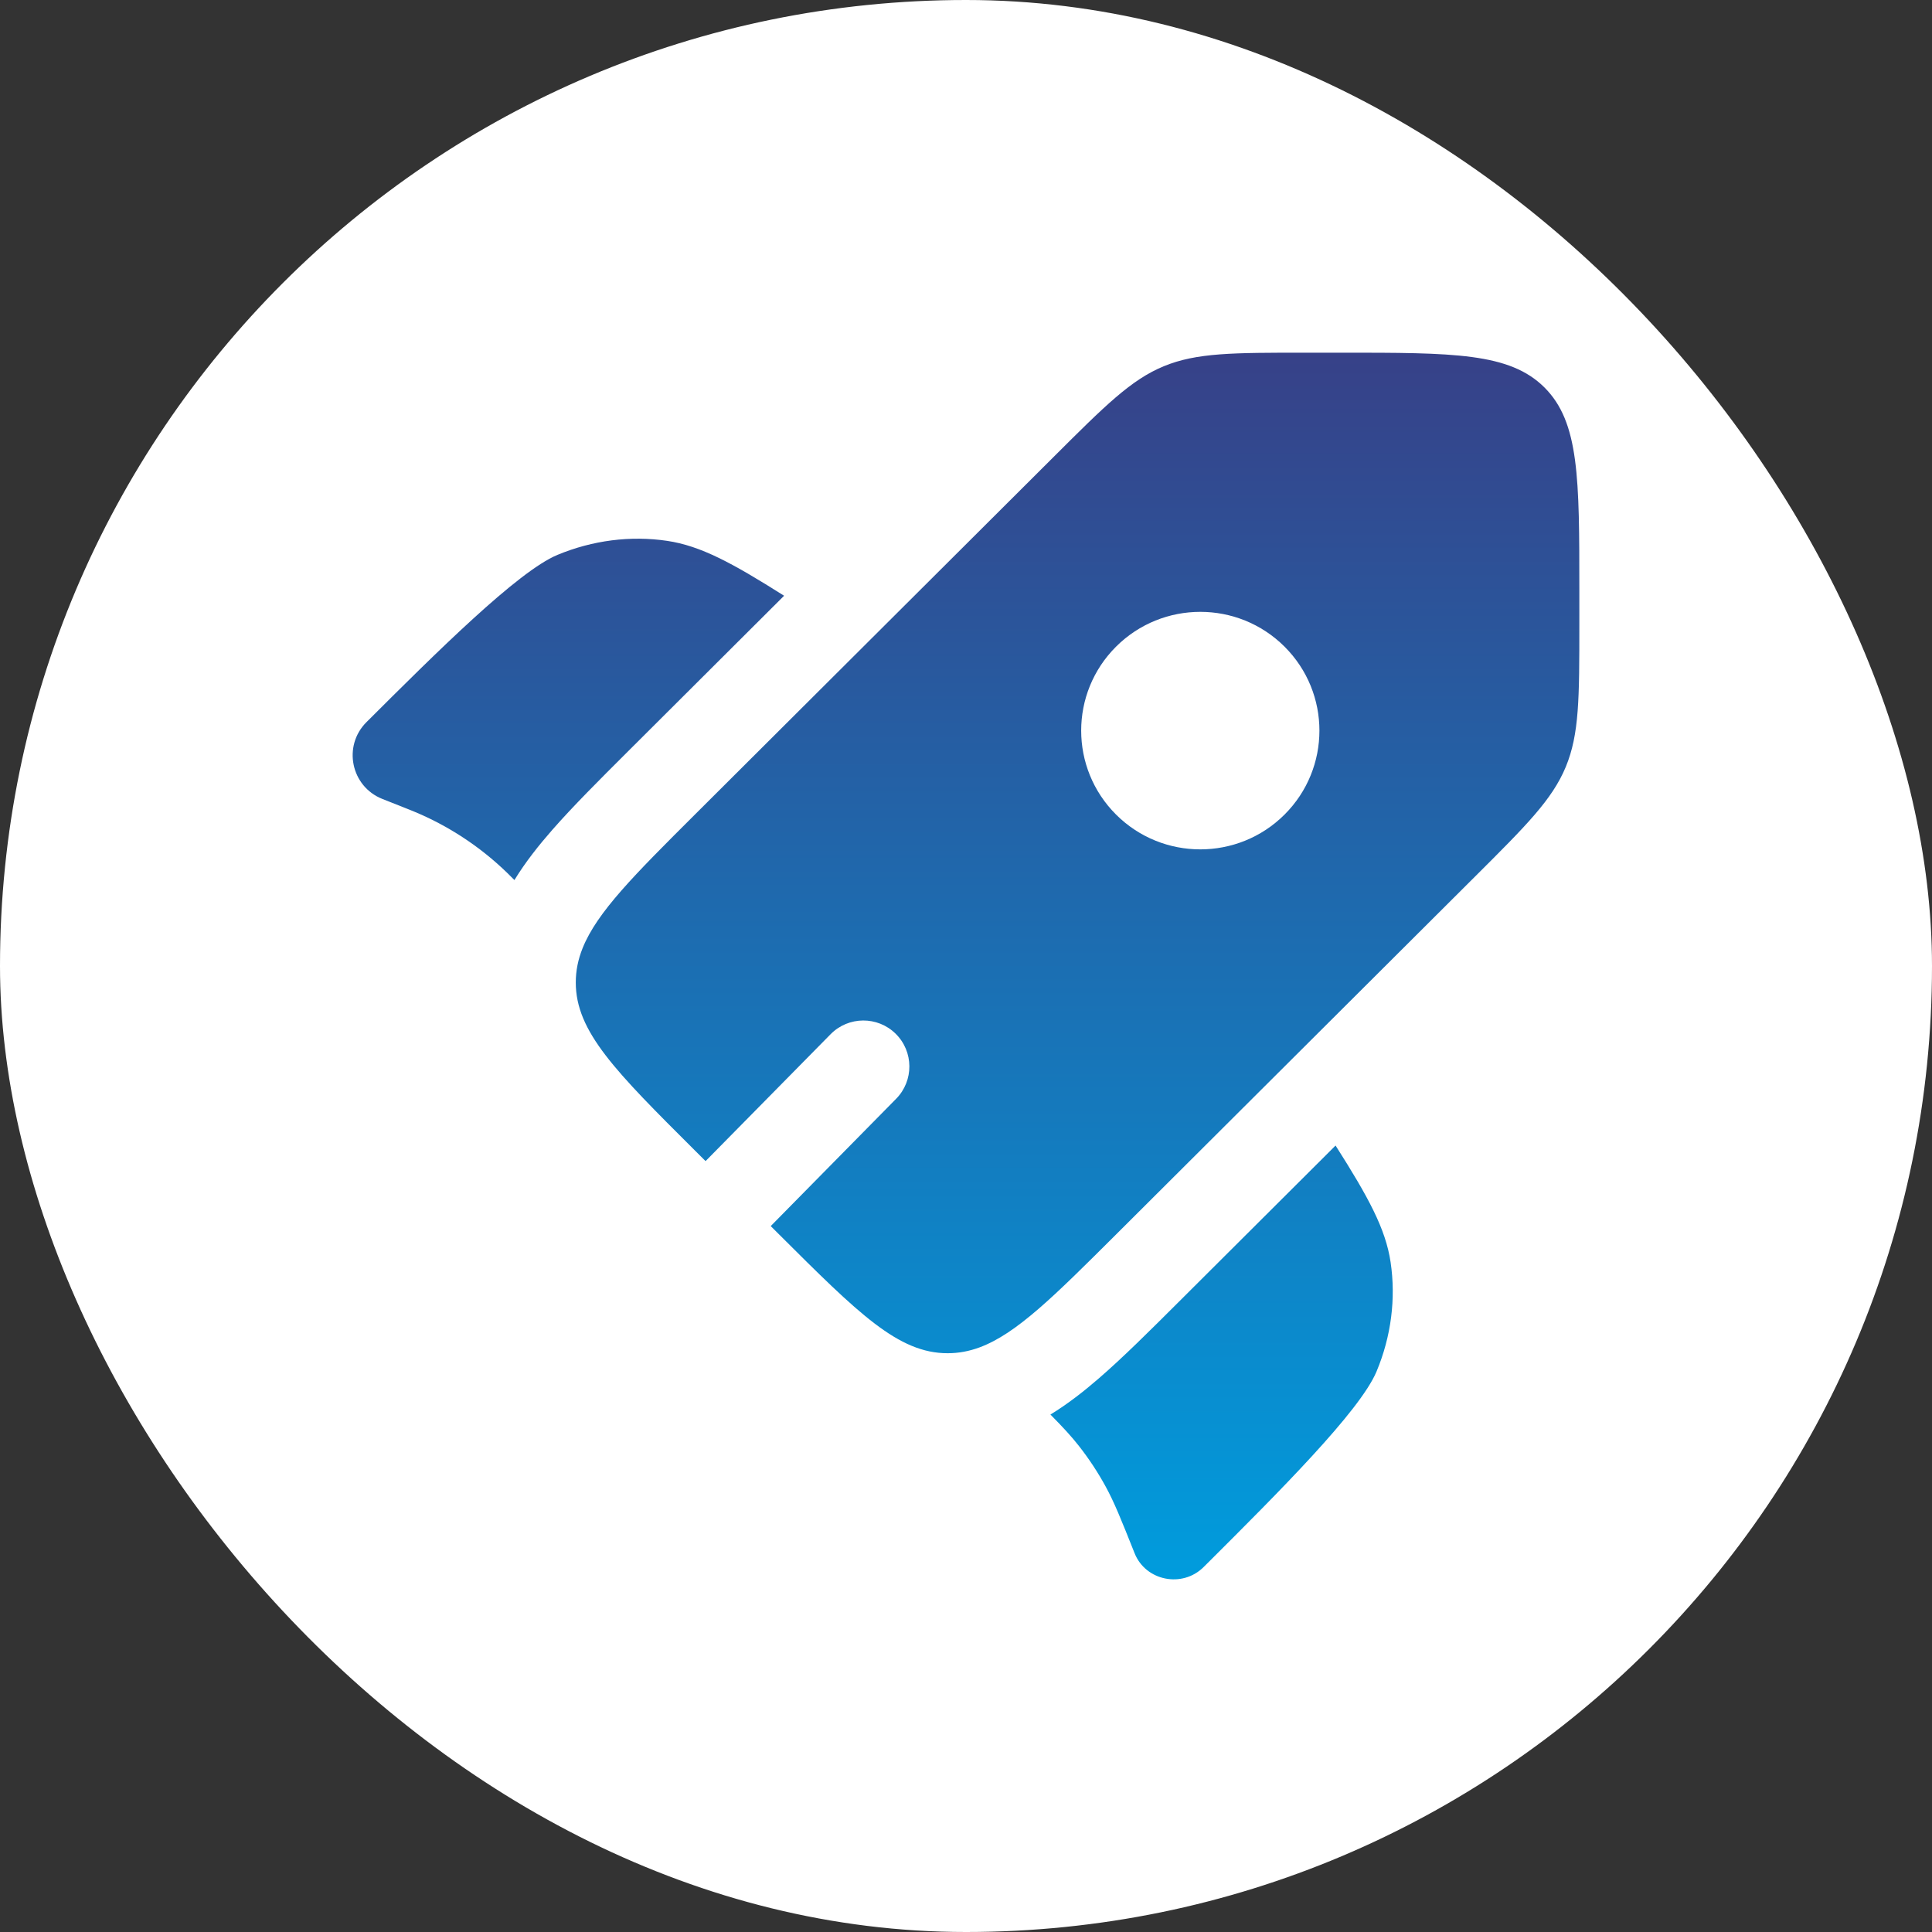
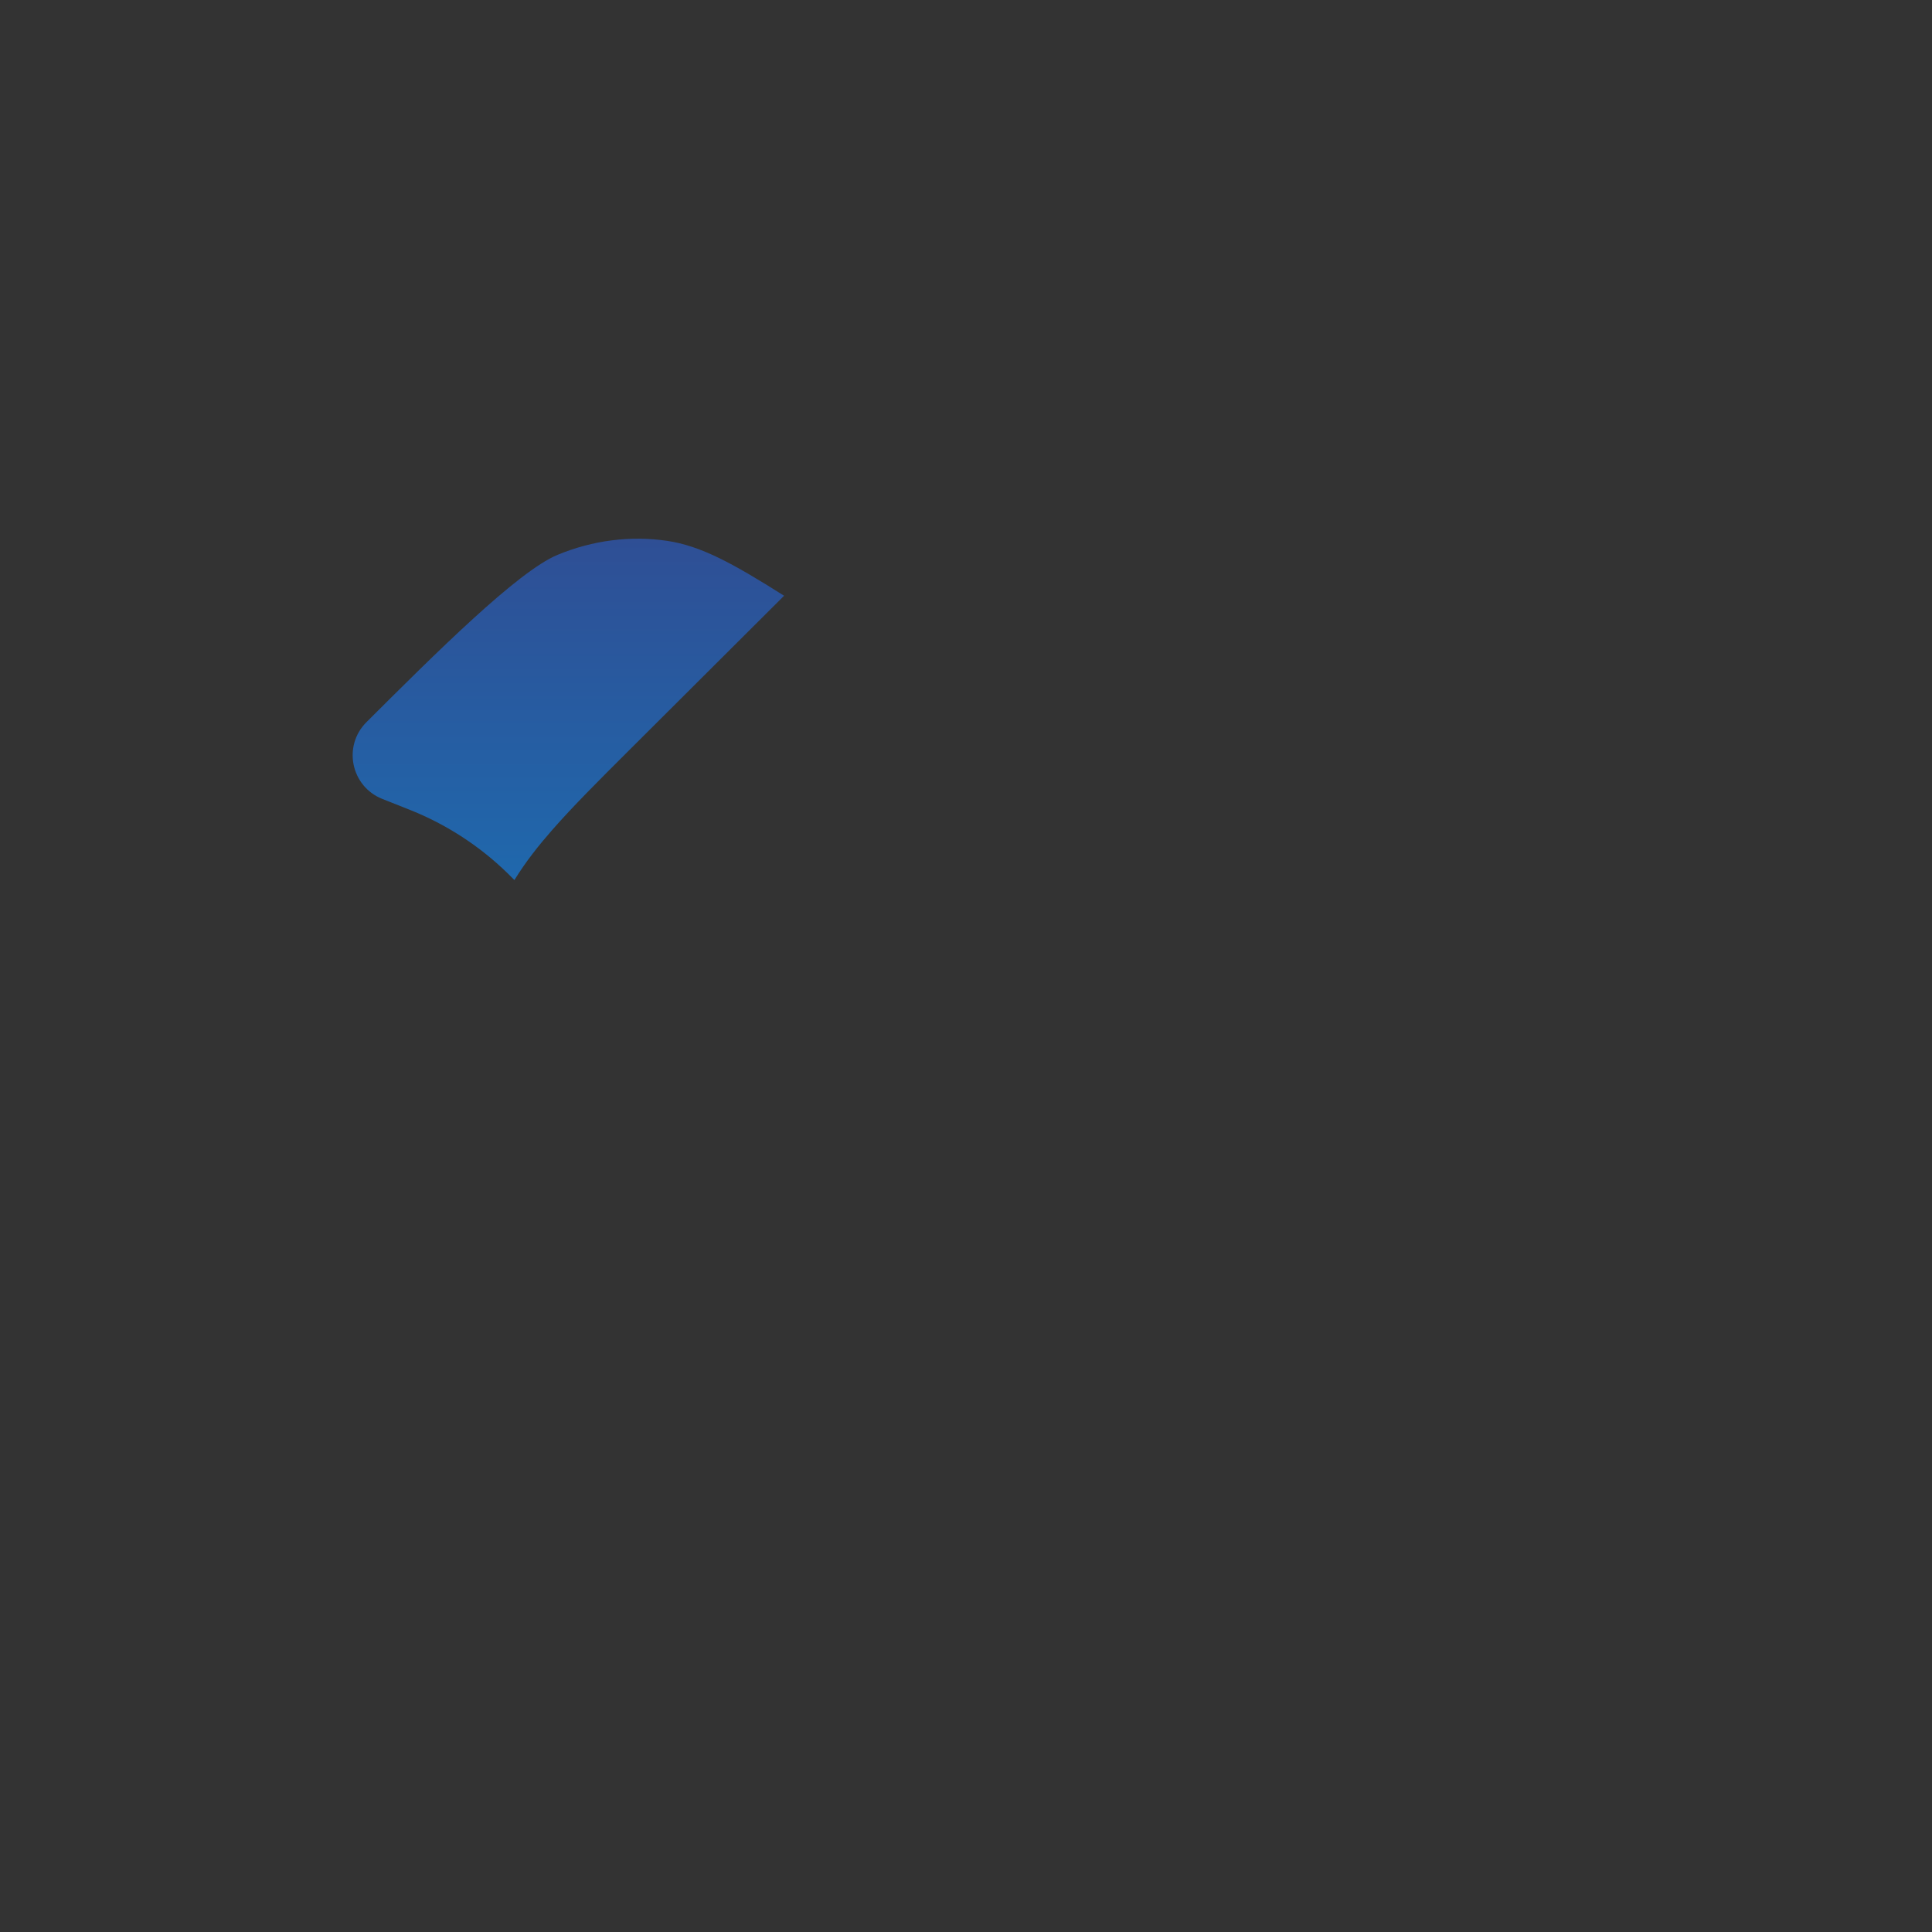
<svg xmlns="http://www.w3.org/2000/svg" width="84" height="84" viewBox="0 0 84 84" fill="none">
  <rect x="0" y="0" width="84" height="84" fill="#333333" stroke="none" />
-   <rect width="84" height="84" rx="42" fill="white" />
  <path d="M34.091 25.902L27.31 32.663C26.063 33.906 24.92 35.046 24.017 36.076C23.437 36.738 22.857 37.462 22.366 38.263L22.3 38.197C22.175 38.072 22.112 38.009 22.049 37.948C20.87 36.804 19.484 35.895 17.964 35.269C17.882 35.235 17.8 35.203 17.635 35.137L16.625 34.737C15.257 34.195 14.893 32.434 15.934 31.397C18.921 28.418 22.508 24.843 24.238 24.125C25.765 23.491 27.414 23.28 29.004 23.515C30.462 23.731 31.84 24.479 34.091 25.902Z" fill="url(#paint0_linear_394_454)" />
-   <path d="M45.671 61.502C46.218 62.057 46.581 62.448 46.909 62.867C47.342 63.419 47.729 64.006 48.066 64.621C48.446 65.314 48.741 66.053 49.331 67.533C49.811 68.737 51.406 69.056 52.332 68.132L52.556 67.909C55.543 64.93 59.13 61.355 59.85 59.629C60.486 58.107 60.697 56.463 60.461 54.877C60.245 53.425 59.495 52.05 58.068 49.806L51.264 56.59C49.989 57.861 48.82 59.027 47.763 59.94C47.13 60.487 46.437 61.034 45.671 61.502Z" fill="url(#paint1_linear_394_454)" />
-   <path fill-rule="evenodd" clip-rule="evenodd" d="M48.525 53.672L64.116 38.127C66.362 35.889 67.484 34.769 68.076 33.346C68.667 31.922 68.667 30.339 68.667 27.173V25.661C68.667 20.793 68.667 18.358 67.15 16.846C65.633 15.334 63.191 15.334 58.309 15.334H56.791C53.616 15.334 52.028 15.334 50.6 15.923C49.173 16.513 48.05 17.632 45.805 19.871L30.213 35.416C27.589 38.032 25.962 39.654 25.332 41.22C25.133 41.715 25.034 42.205 25.034 42.718C25.034 44.857 26.76 46.578 30.213 50.021L30.677 50.483L36.113 44.966C36.888 44.179 38.155 44.17 38.942 44.945C39.728 45.721 39.738 46.987 38.962 47.774L33.51 53.308L33.875 53.672C37.328 57.114 39.055 58.836 41.2 58.836C41.674 58.836 42.127 58.752 42.584 58.584C44.192 57.991 45.834 56.354 48.525 53.672ZM55.849 35.417C53.827 37.433 50.547 37.433 48.525 35.417C46.502 33.4 46.502 30.131 48.525 28.114C50.547 26.098 53.827 26.098 55.849 28.114C57.872 30.131 57.872 33.4 55.849 35.417Z" fill="url(#paint2_linear_394_454)" />
  <defs>
    <linearGradient id="paint0_linear_394_454" x1="42" y1="15.334" x2="42" y2="68.667" gradientUnits="userSpaceOnUse">
      <stop stop-color="#374188" />
      <stop offset="1" stop-color="#009CDD" />
    </linearGradient>
    <linearGradient id="paint1_linear_394_454" x1="42" y1="15.334" x2="42" y2="68.667" gradientUnits="userSpaceOnUse">
      <stop stop-color="#374188" />
      <stop offset="1" stop-color="#009CDD" />
    </linearGradient>
    <linearGradient id="paint2_linear_394_454" x1="42" y1="15.334" x2="42" y2="68.667" gradientUnits="userSpaceOnUse">
      <stop stop-color="#374188" />
      <stop offset="1" stop-color="#009CDD" />
    </linearGradient>
  </defs>
</svg>